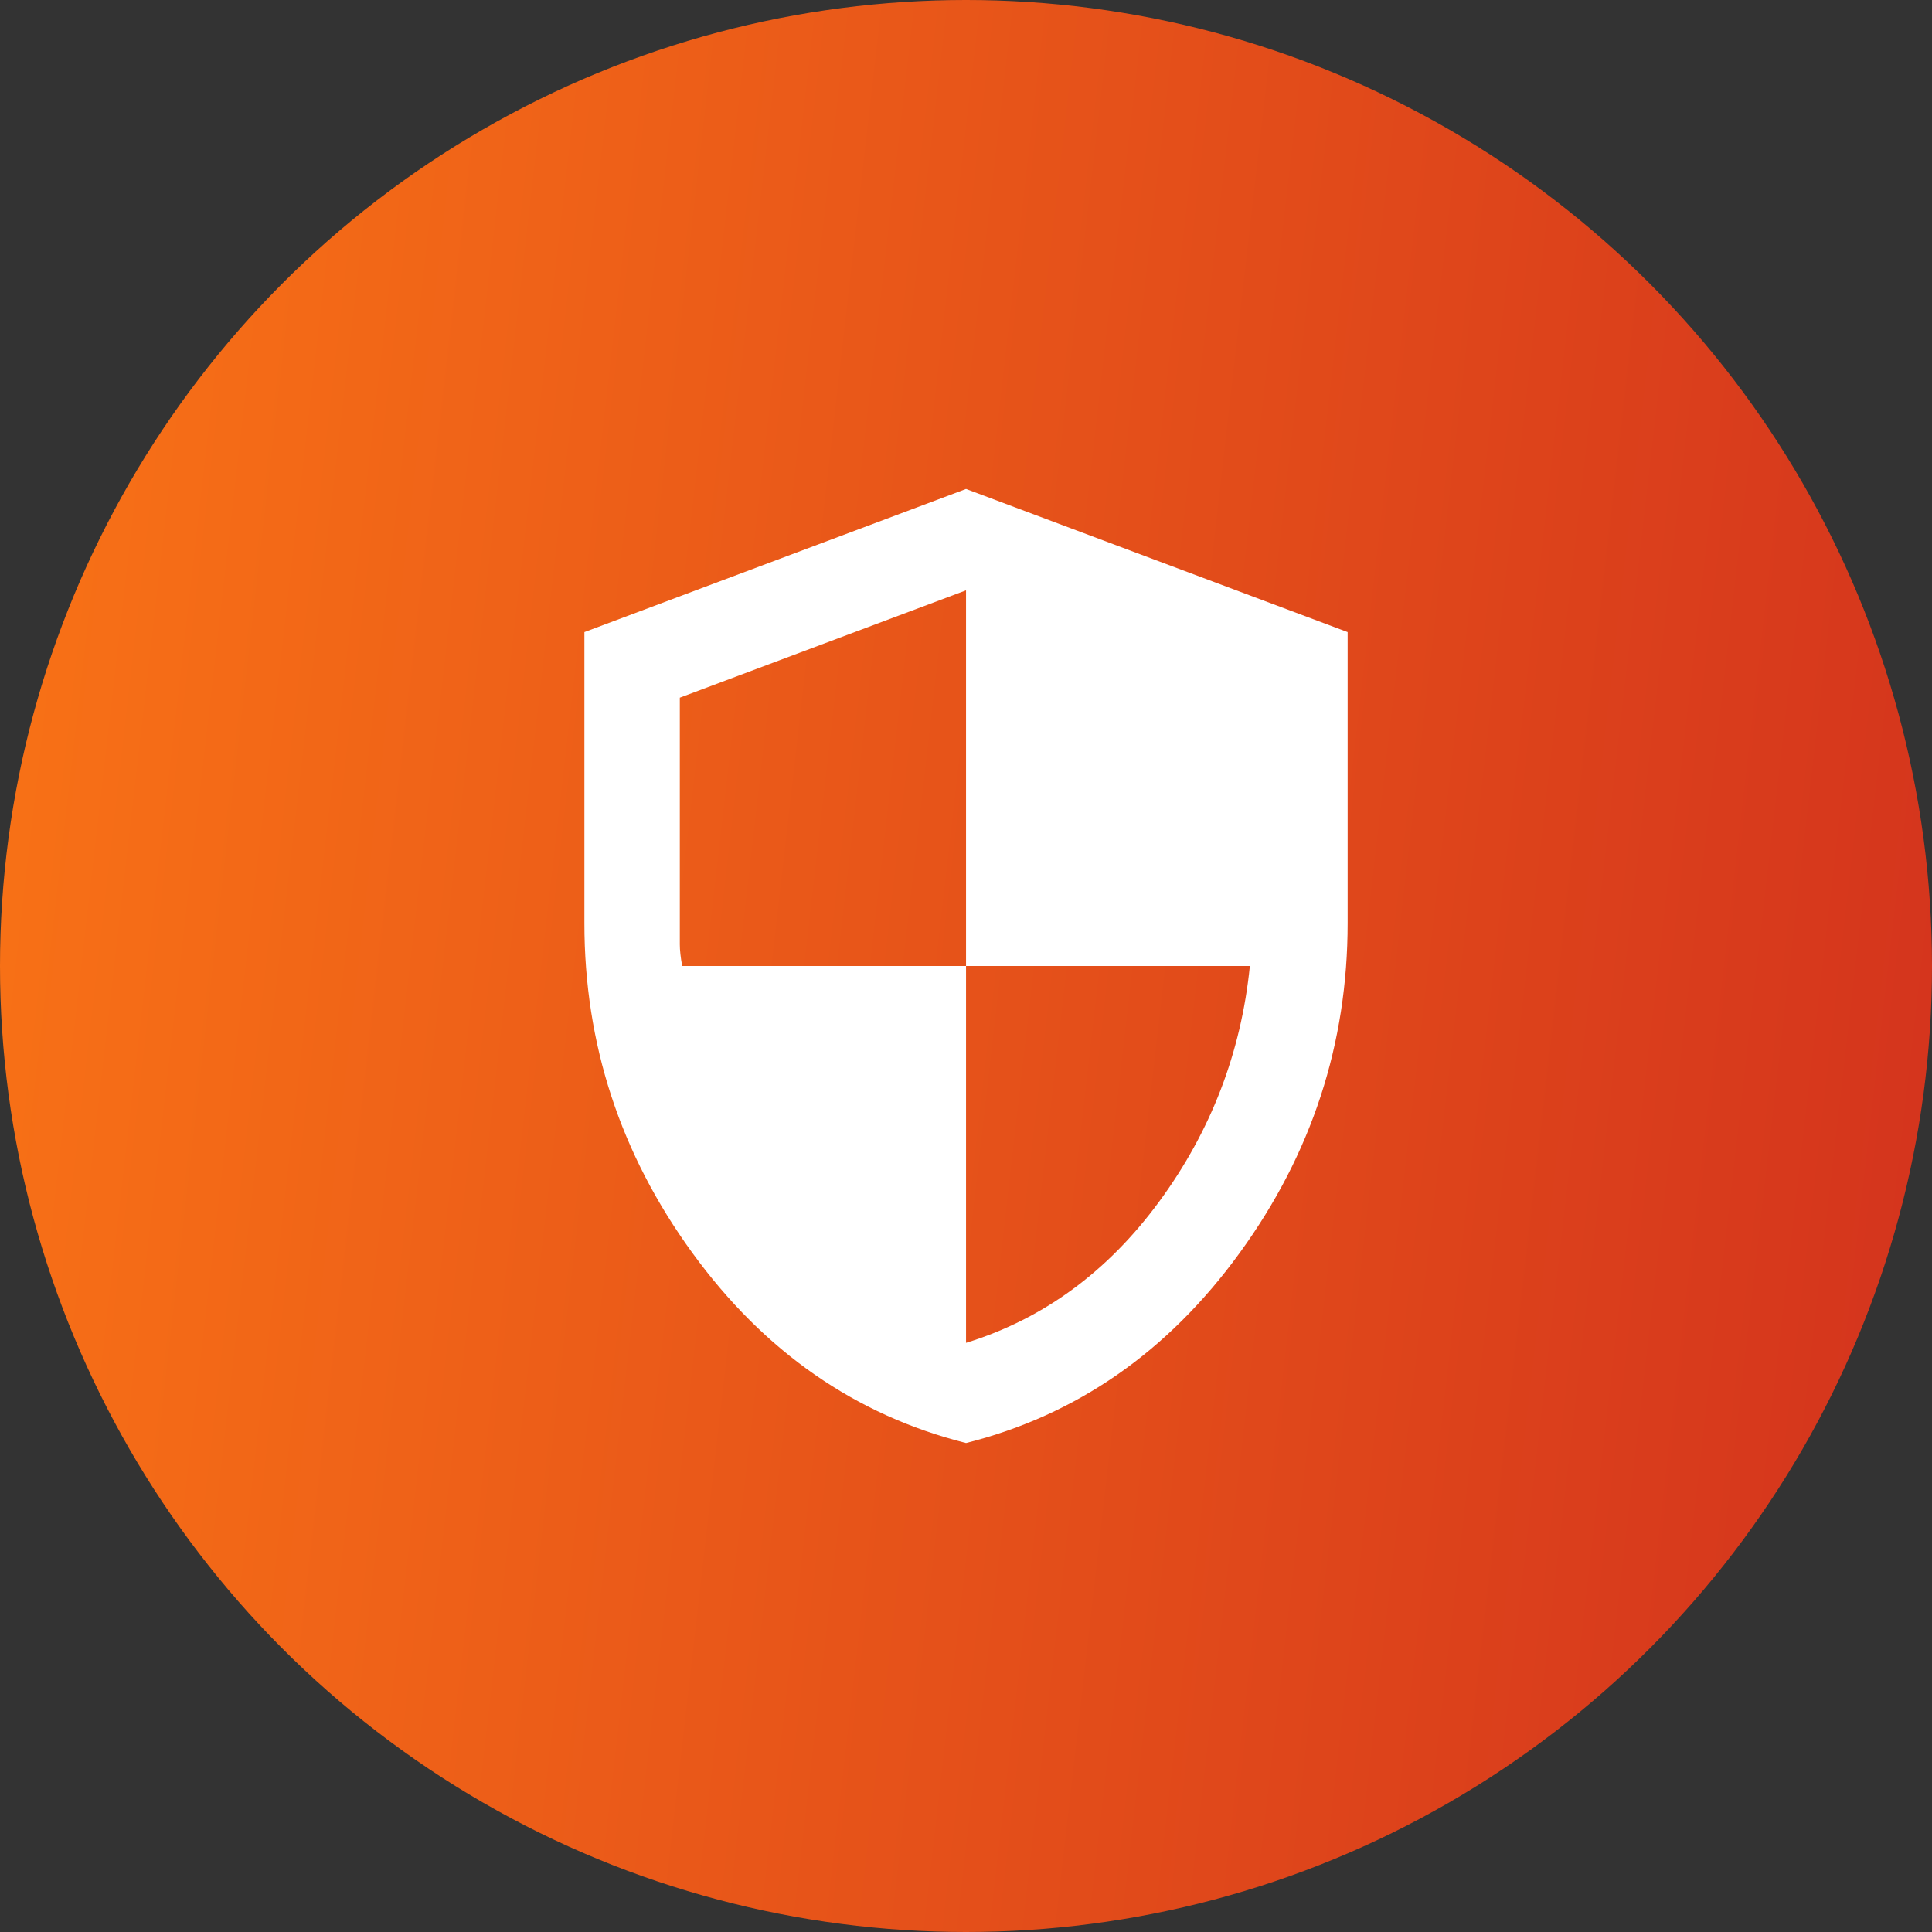
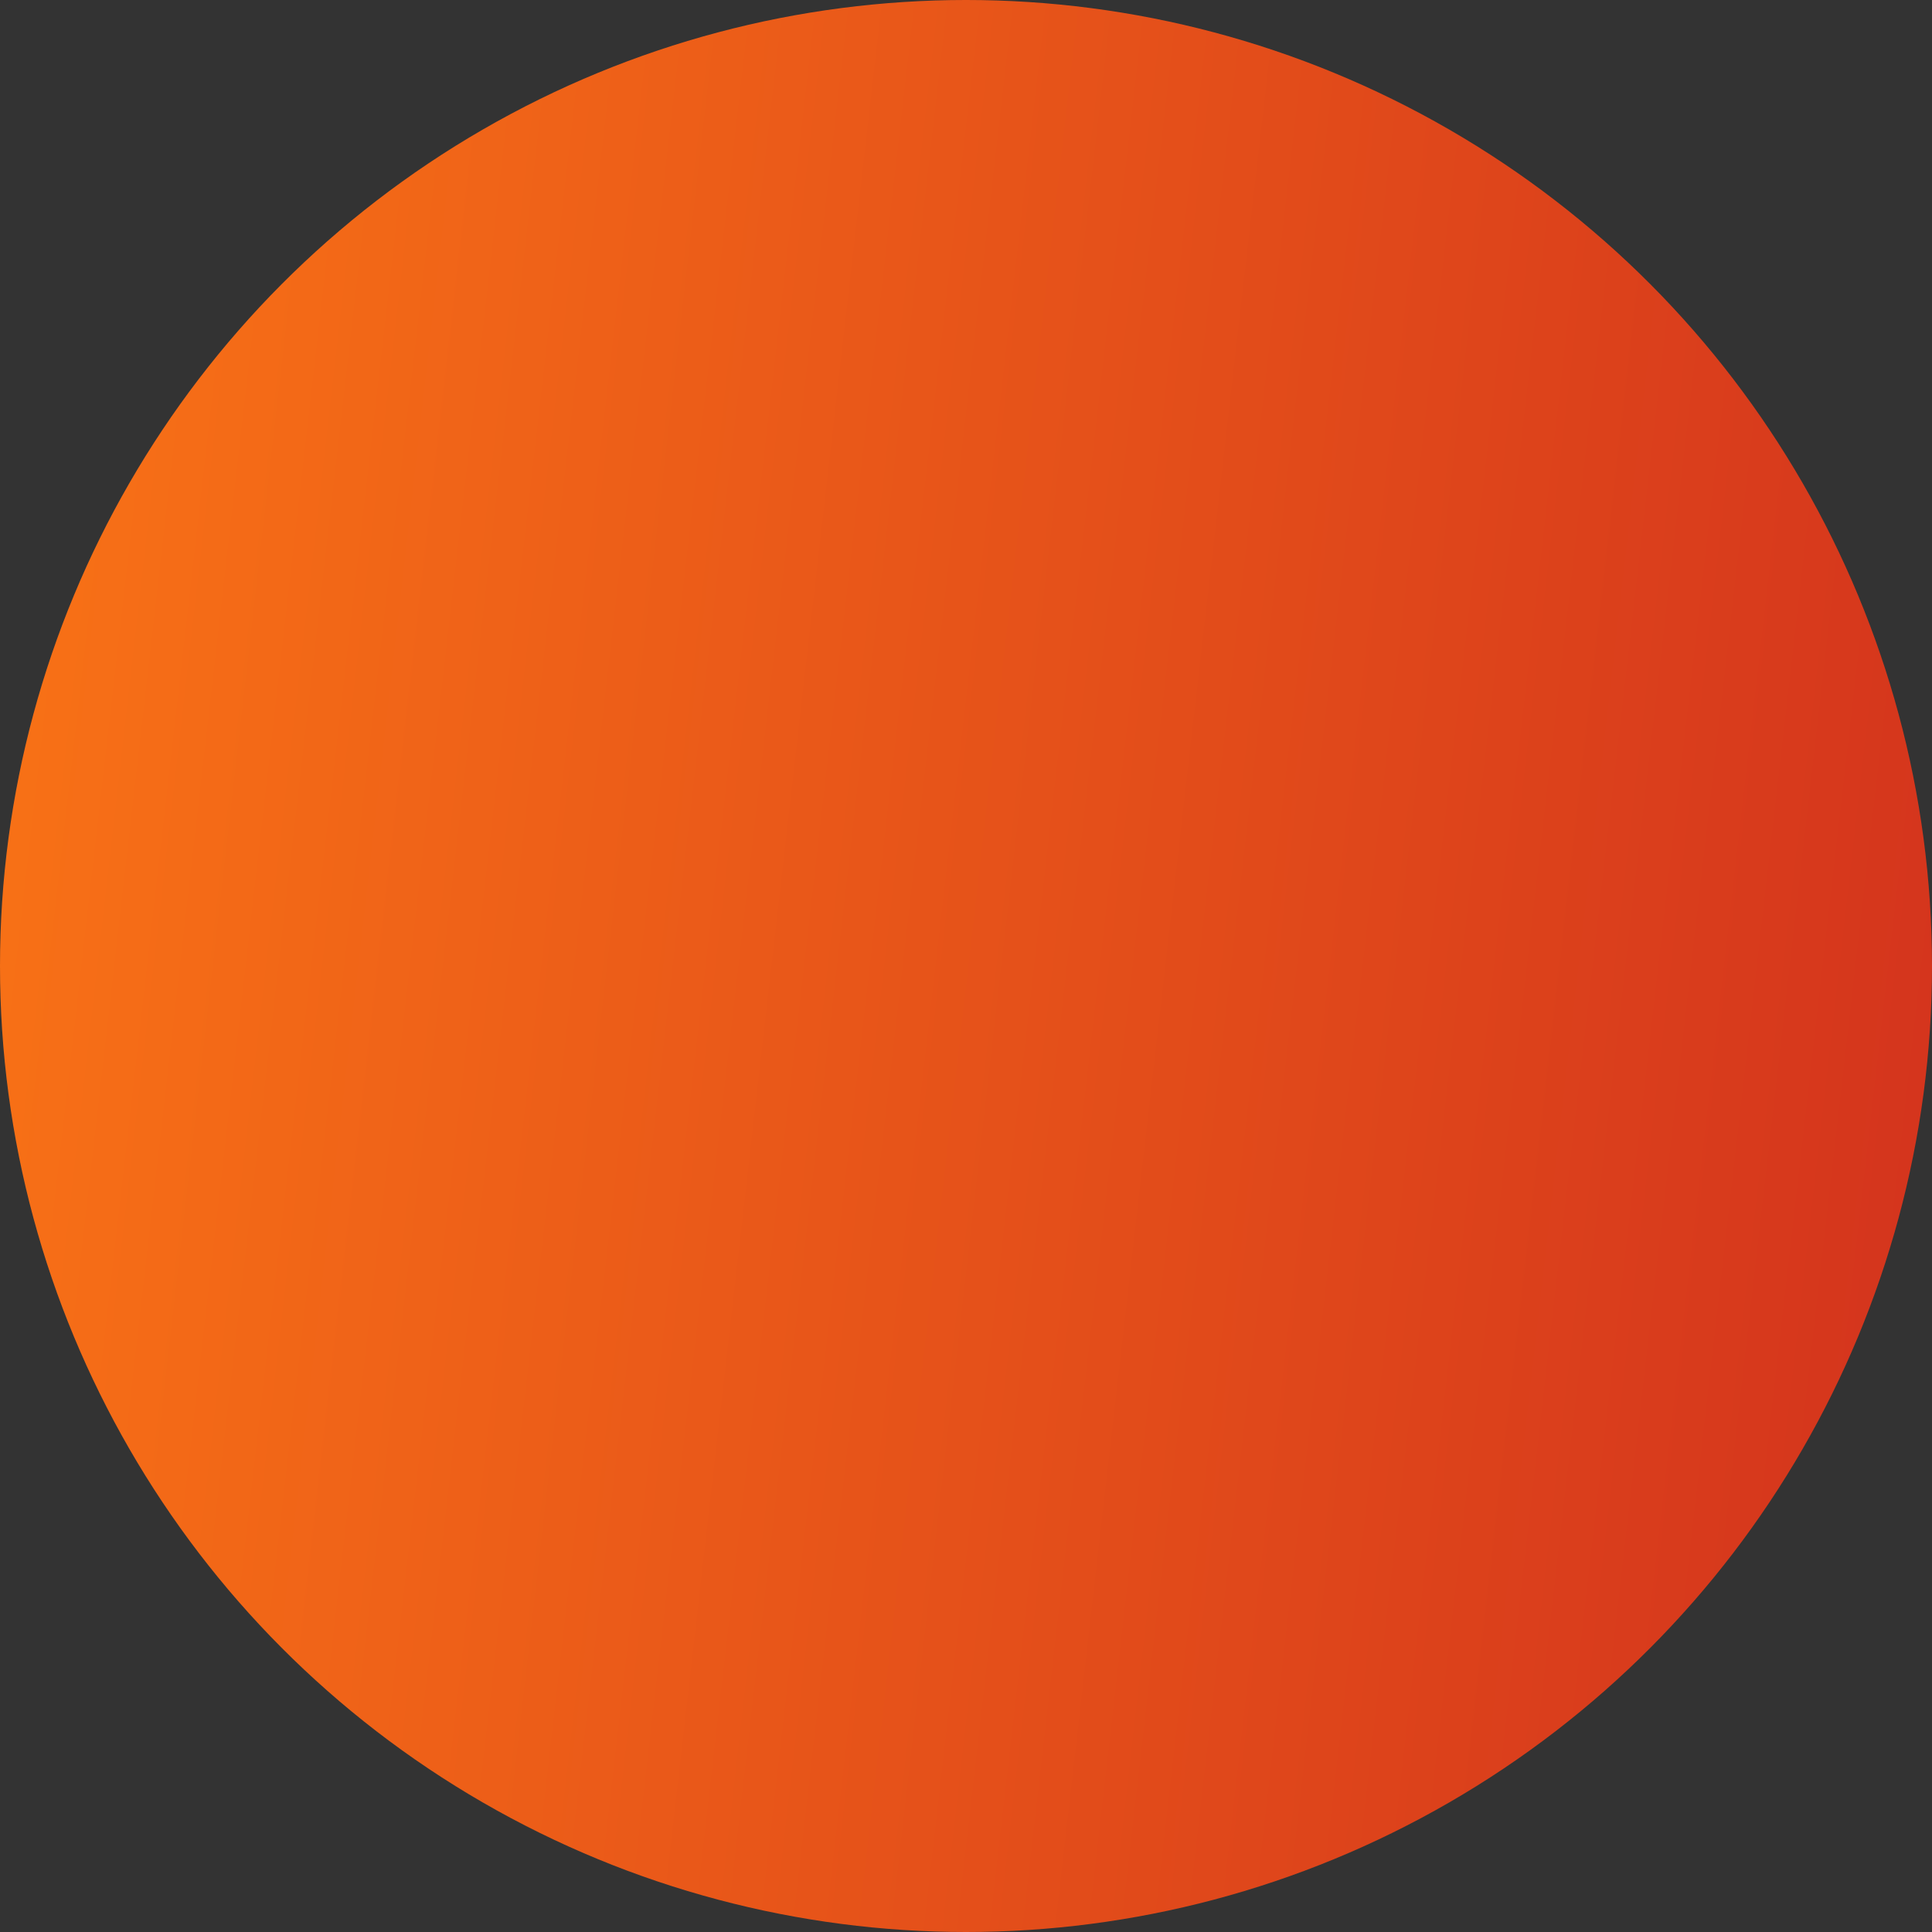
<svg xmlns="http://www.w3.org/2000/svg" width="54" height="54" viewBox="0 0 54 54" fill="none">
  <rect x="0" y="0" width="54" height="54" fill="#333333" stroke="none" />
  <circle cx="27" cy="27" r="27" fill="url(#paint0_linear_825_49231)" />
-   <path d="M27.001 40.333C23.912 39.556 21.361 37.783 19.35 35.016C17.338 32.249 16.333 29.177 16.334 25.8V17.667L27.001 13.667L37.667 17.667V25.8C37.667 29.178 36.662 32.25 34.651 35.017C32.641 37.785 30.09 39.556 27.001 40.333ZM27.001 37.533C29.156 36.867 30.956 35.55 32.401 33.583C33.845 31.616 34.69 29.421 34.934 27H27.001V16.5L19.001 19.5V26.4C19.001 26.556 19.023 26.756 19.067 27H27.001V37.533Z" fill="white" />
  <defs>
    <linearGradient id="paint0_linear_825_49231" x1="54" y1="52.468" x2="-4.93" y2="45.717" gradientUnits="userSpaceOnUse">
      <stop stop-color="#D3321D" />
      <stop offset="1" stop-color="#F97316" />
    </linearGradient>
  </defs>
</svg>